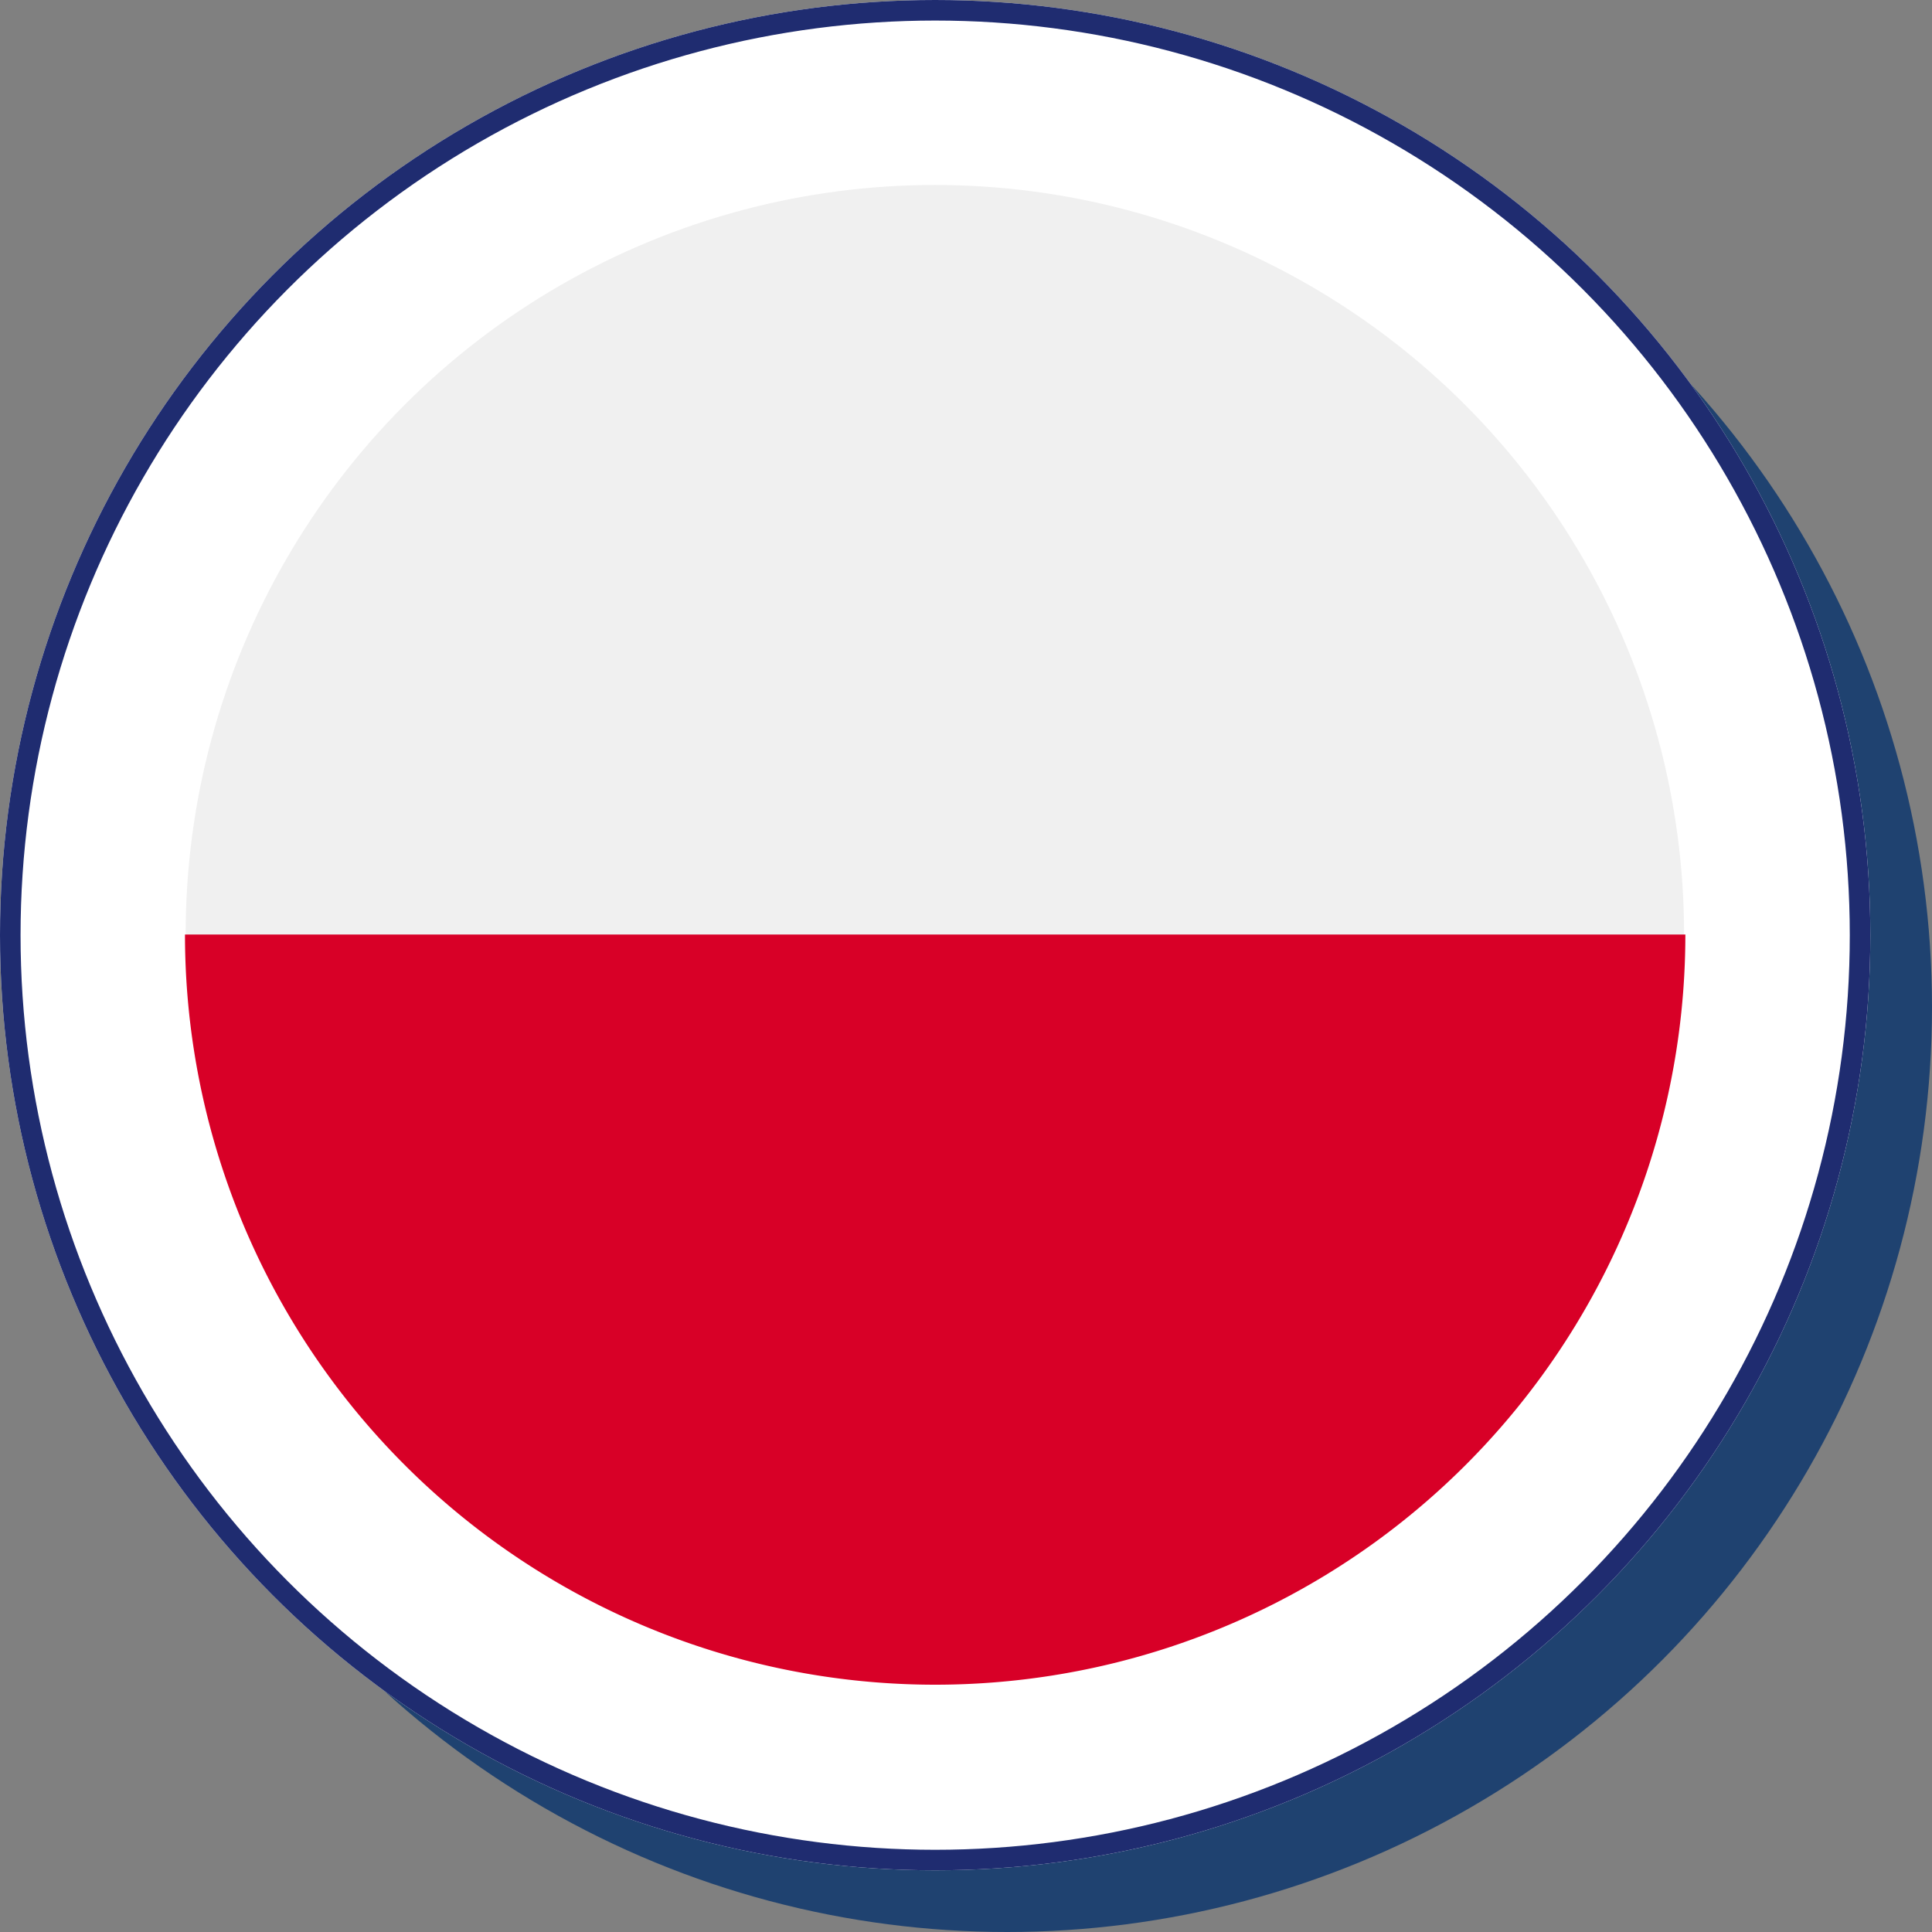
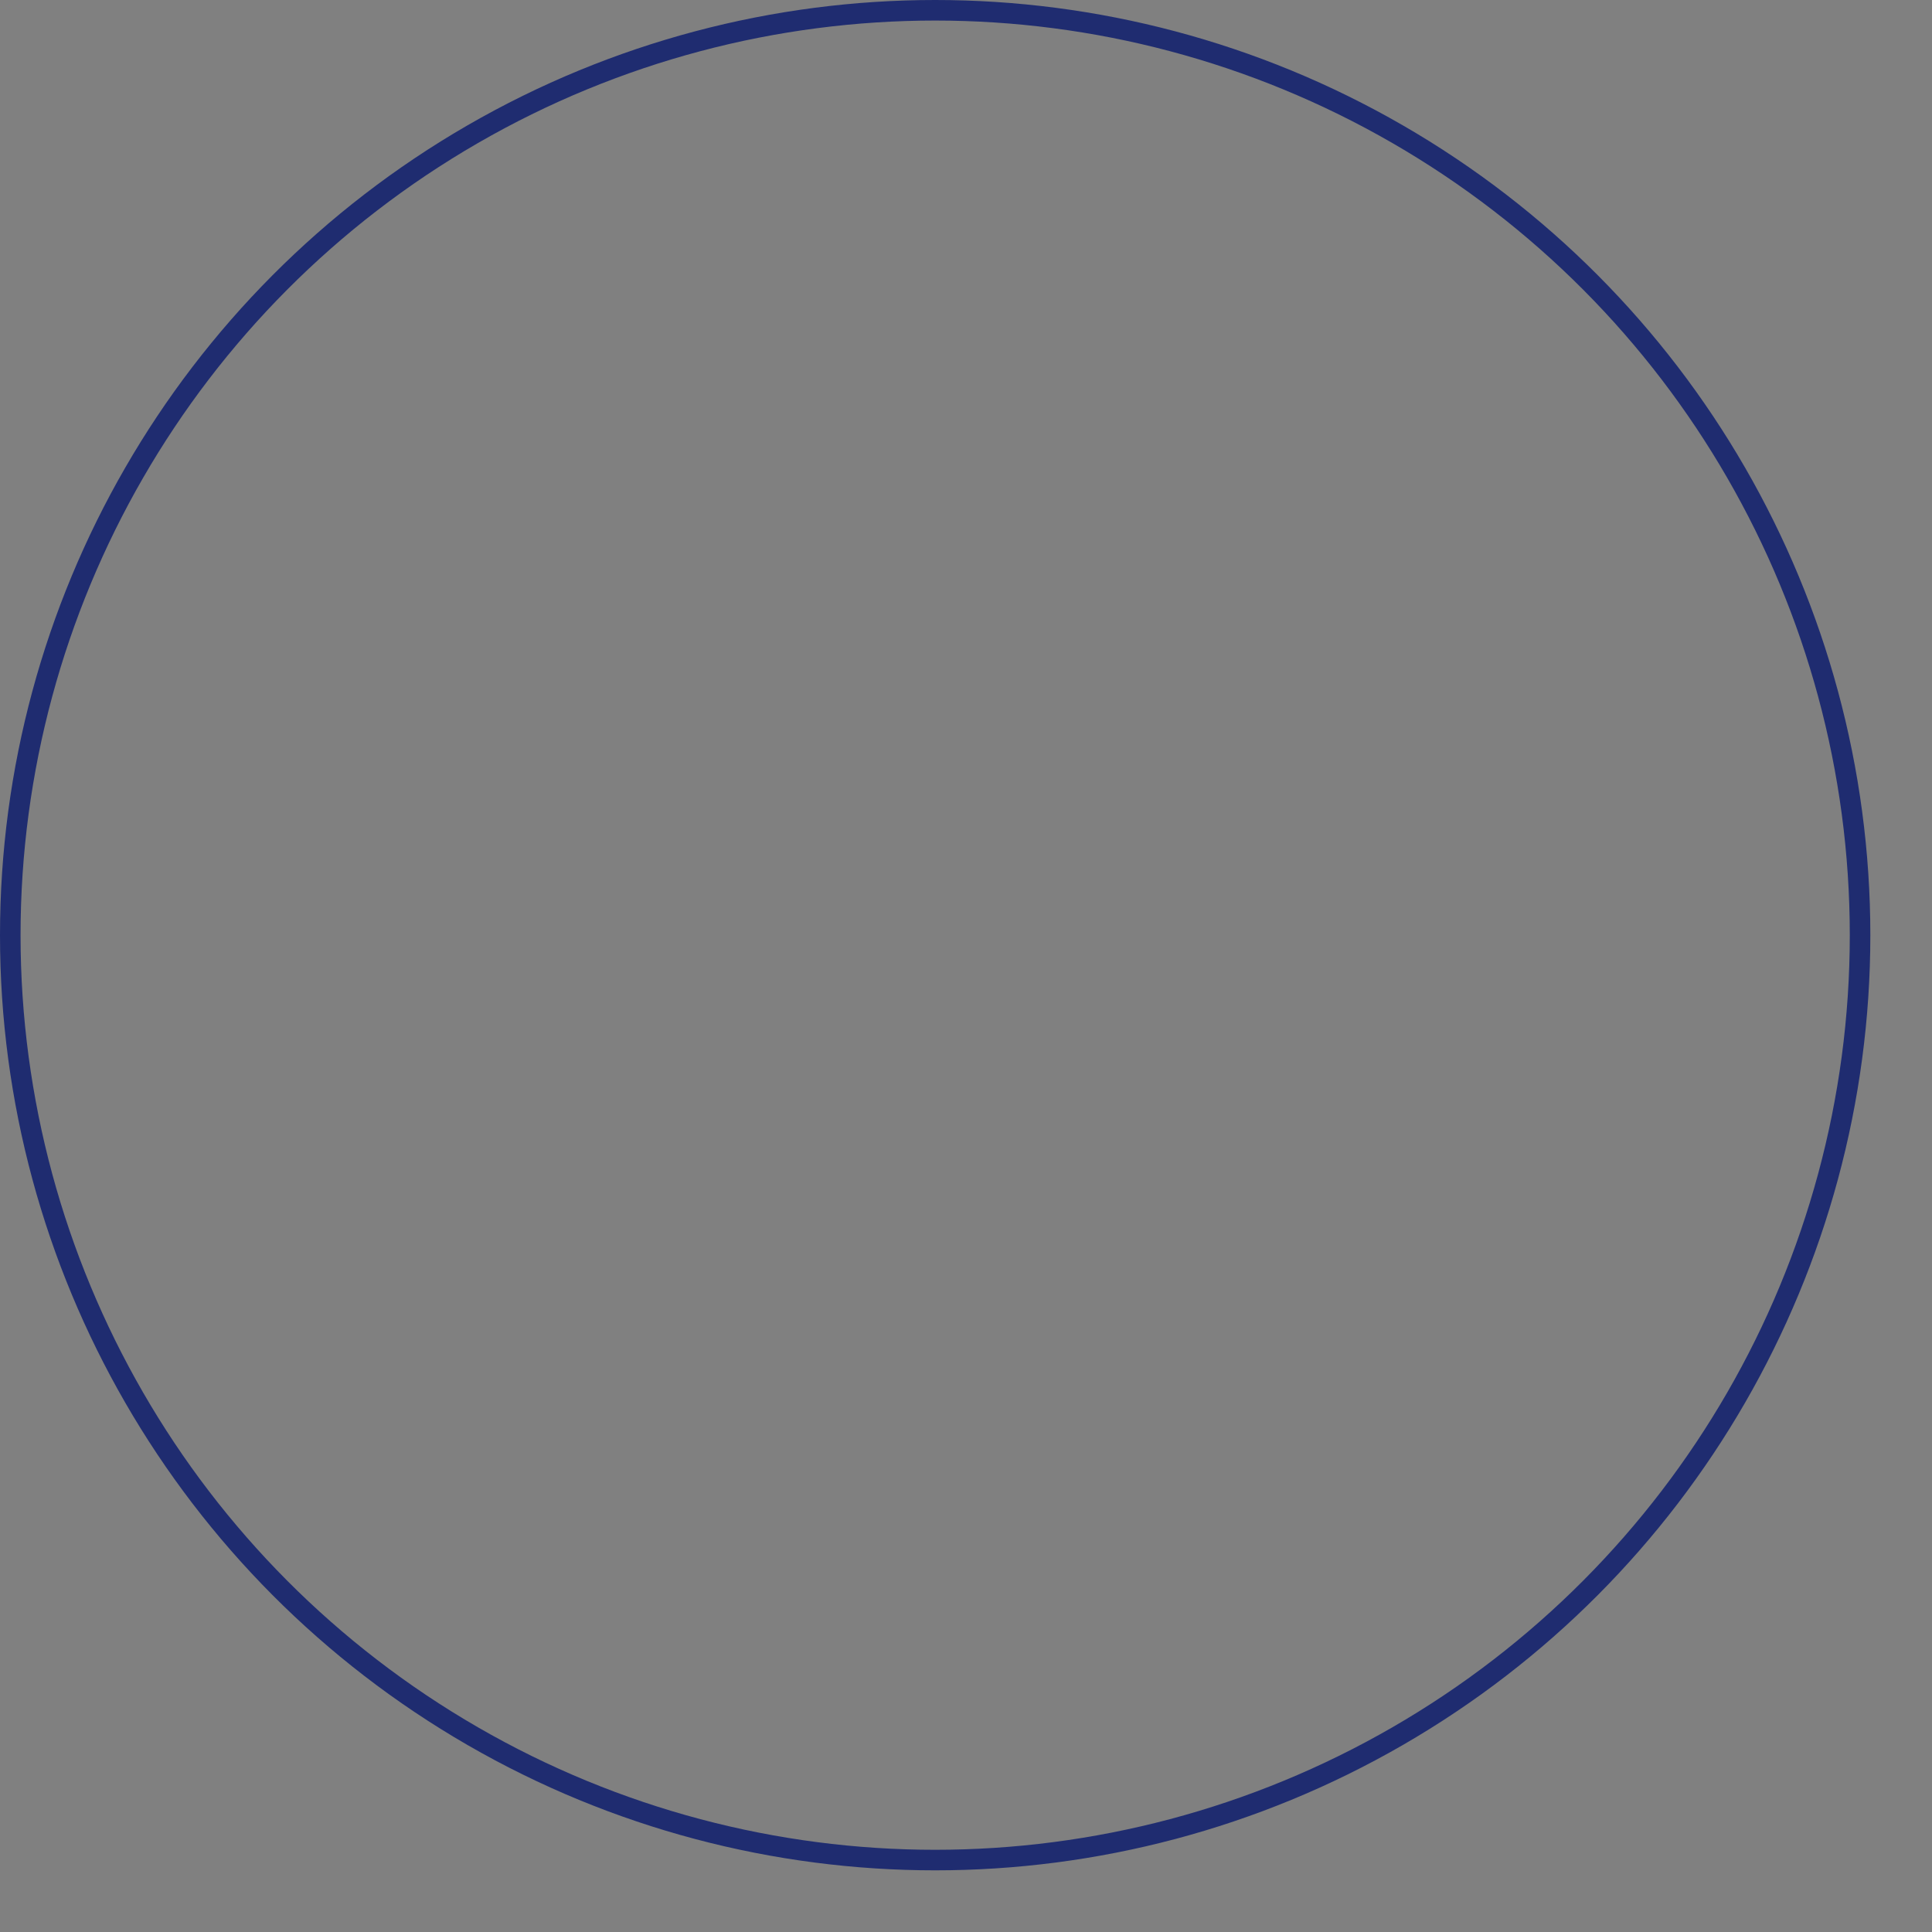
<svg xmlns="http://www.w3.org/2000/svg" width="94" height="94" viewBox="0 0 94 94">
  <rect x="0" y="0" width="94" height="94" fill="#808080" stroke="none" />
  <g id="Group_61" data-name="Group 61" transform="translate(-1609 -1101)">
-     <circle id="Ellipse_69" data-name="Ellipse 69" cx="45" cy="45" r="45" transform="translate(1613 1105)" fill="#1f4270" />
    <g id="Ellipse_73" data-name="Ellipse 73" transform="translate(1609 1101)" fill="#fff" stroke="#1f2c70" stroke-width="1">
-       <circle cx="45.5" cy="45.5" r="45.5" stroke="none" />
      <circle cx="45.5" cy="45.5" r="45" fill="none" />
    </g>
    <g id="Group_52" data-name="Group 52" transform="translate(0.033)">
-       <circle id="Ellipse_90" data-name="Ellipse 90" cx="36.452" cy="36.452" r="36.452" transform="translate(1618 1110)" fill="#f0f0f0" />
-       <path id="Path_265" data-name="Path 265" d="M106.1,141.4a36.5,36.5,0,1,1-73,0" transform="translate(1584.867 1005.068)" fill="#d80027" />
-     </g>
+       </g>
  </g>
</svg>